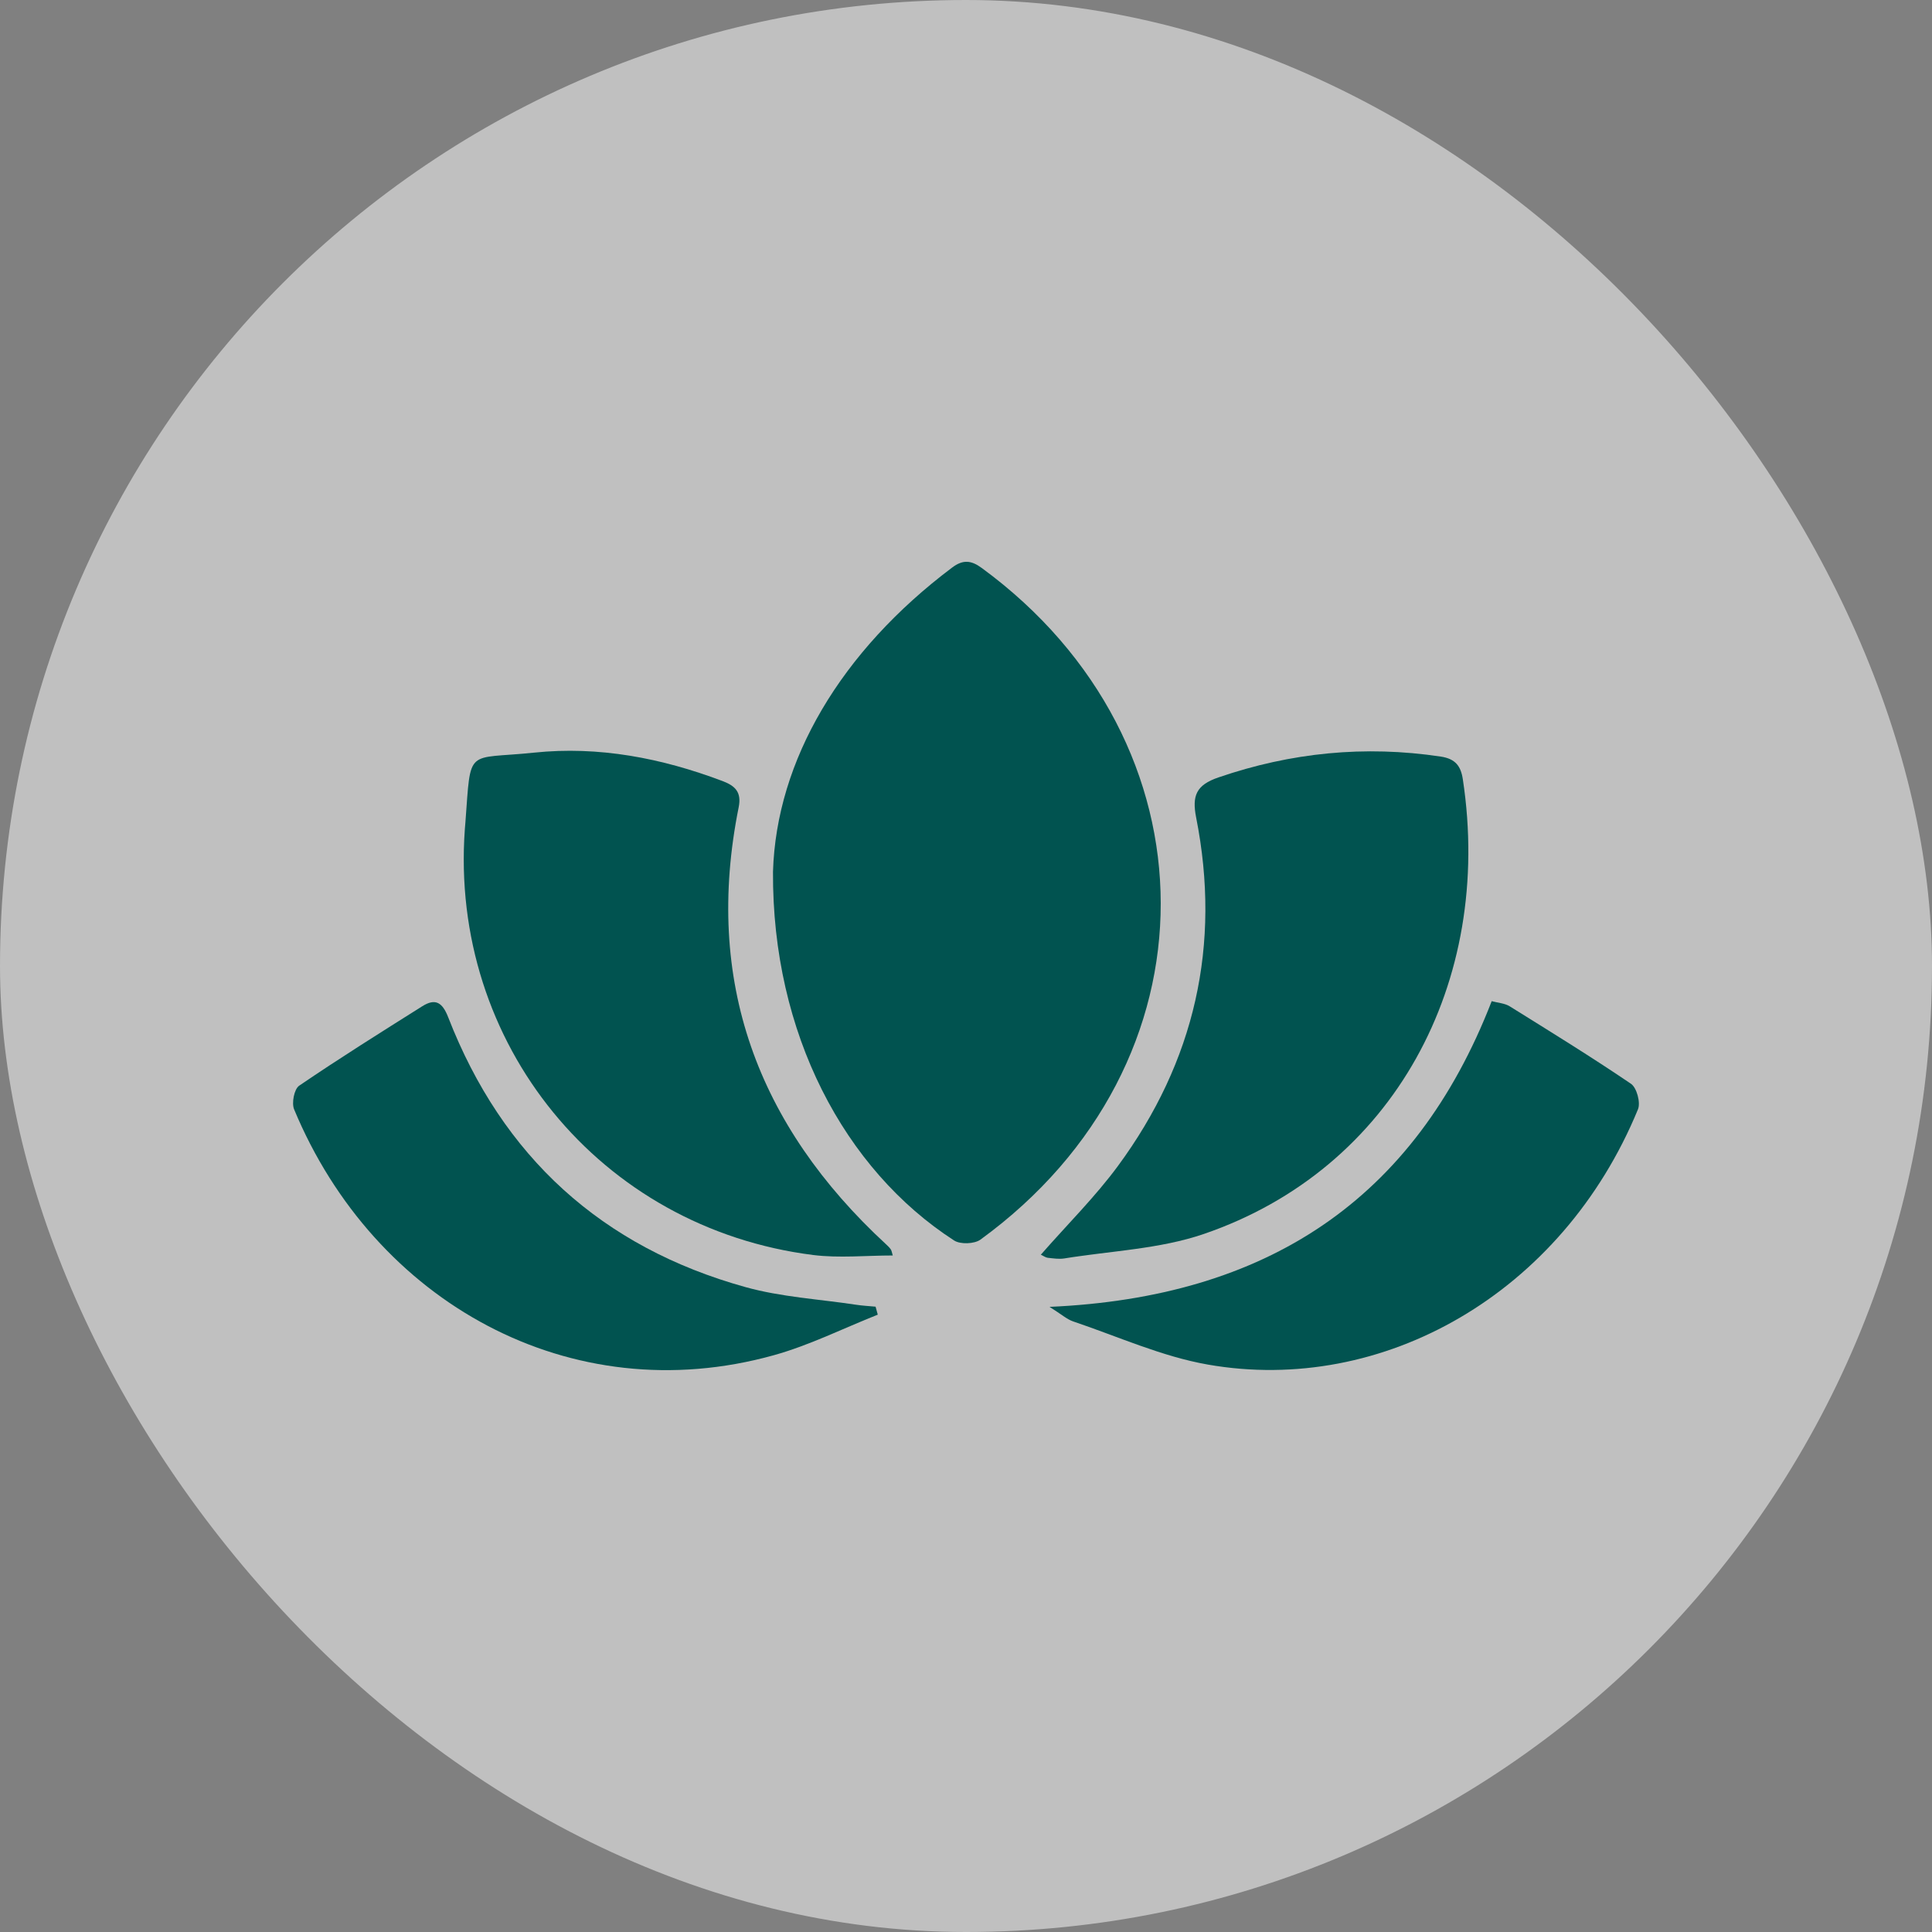
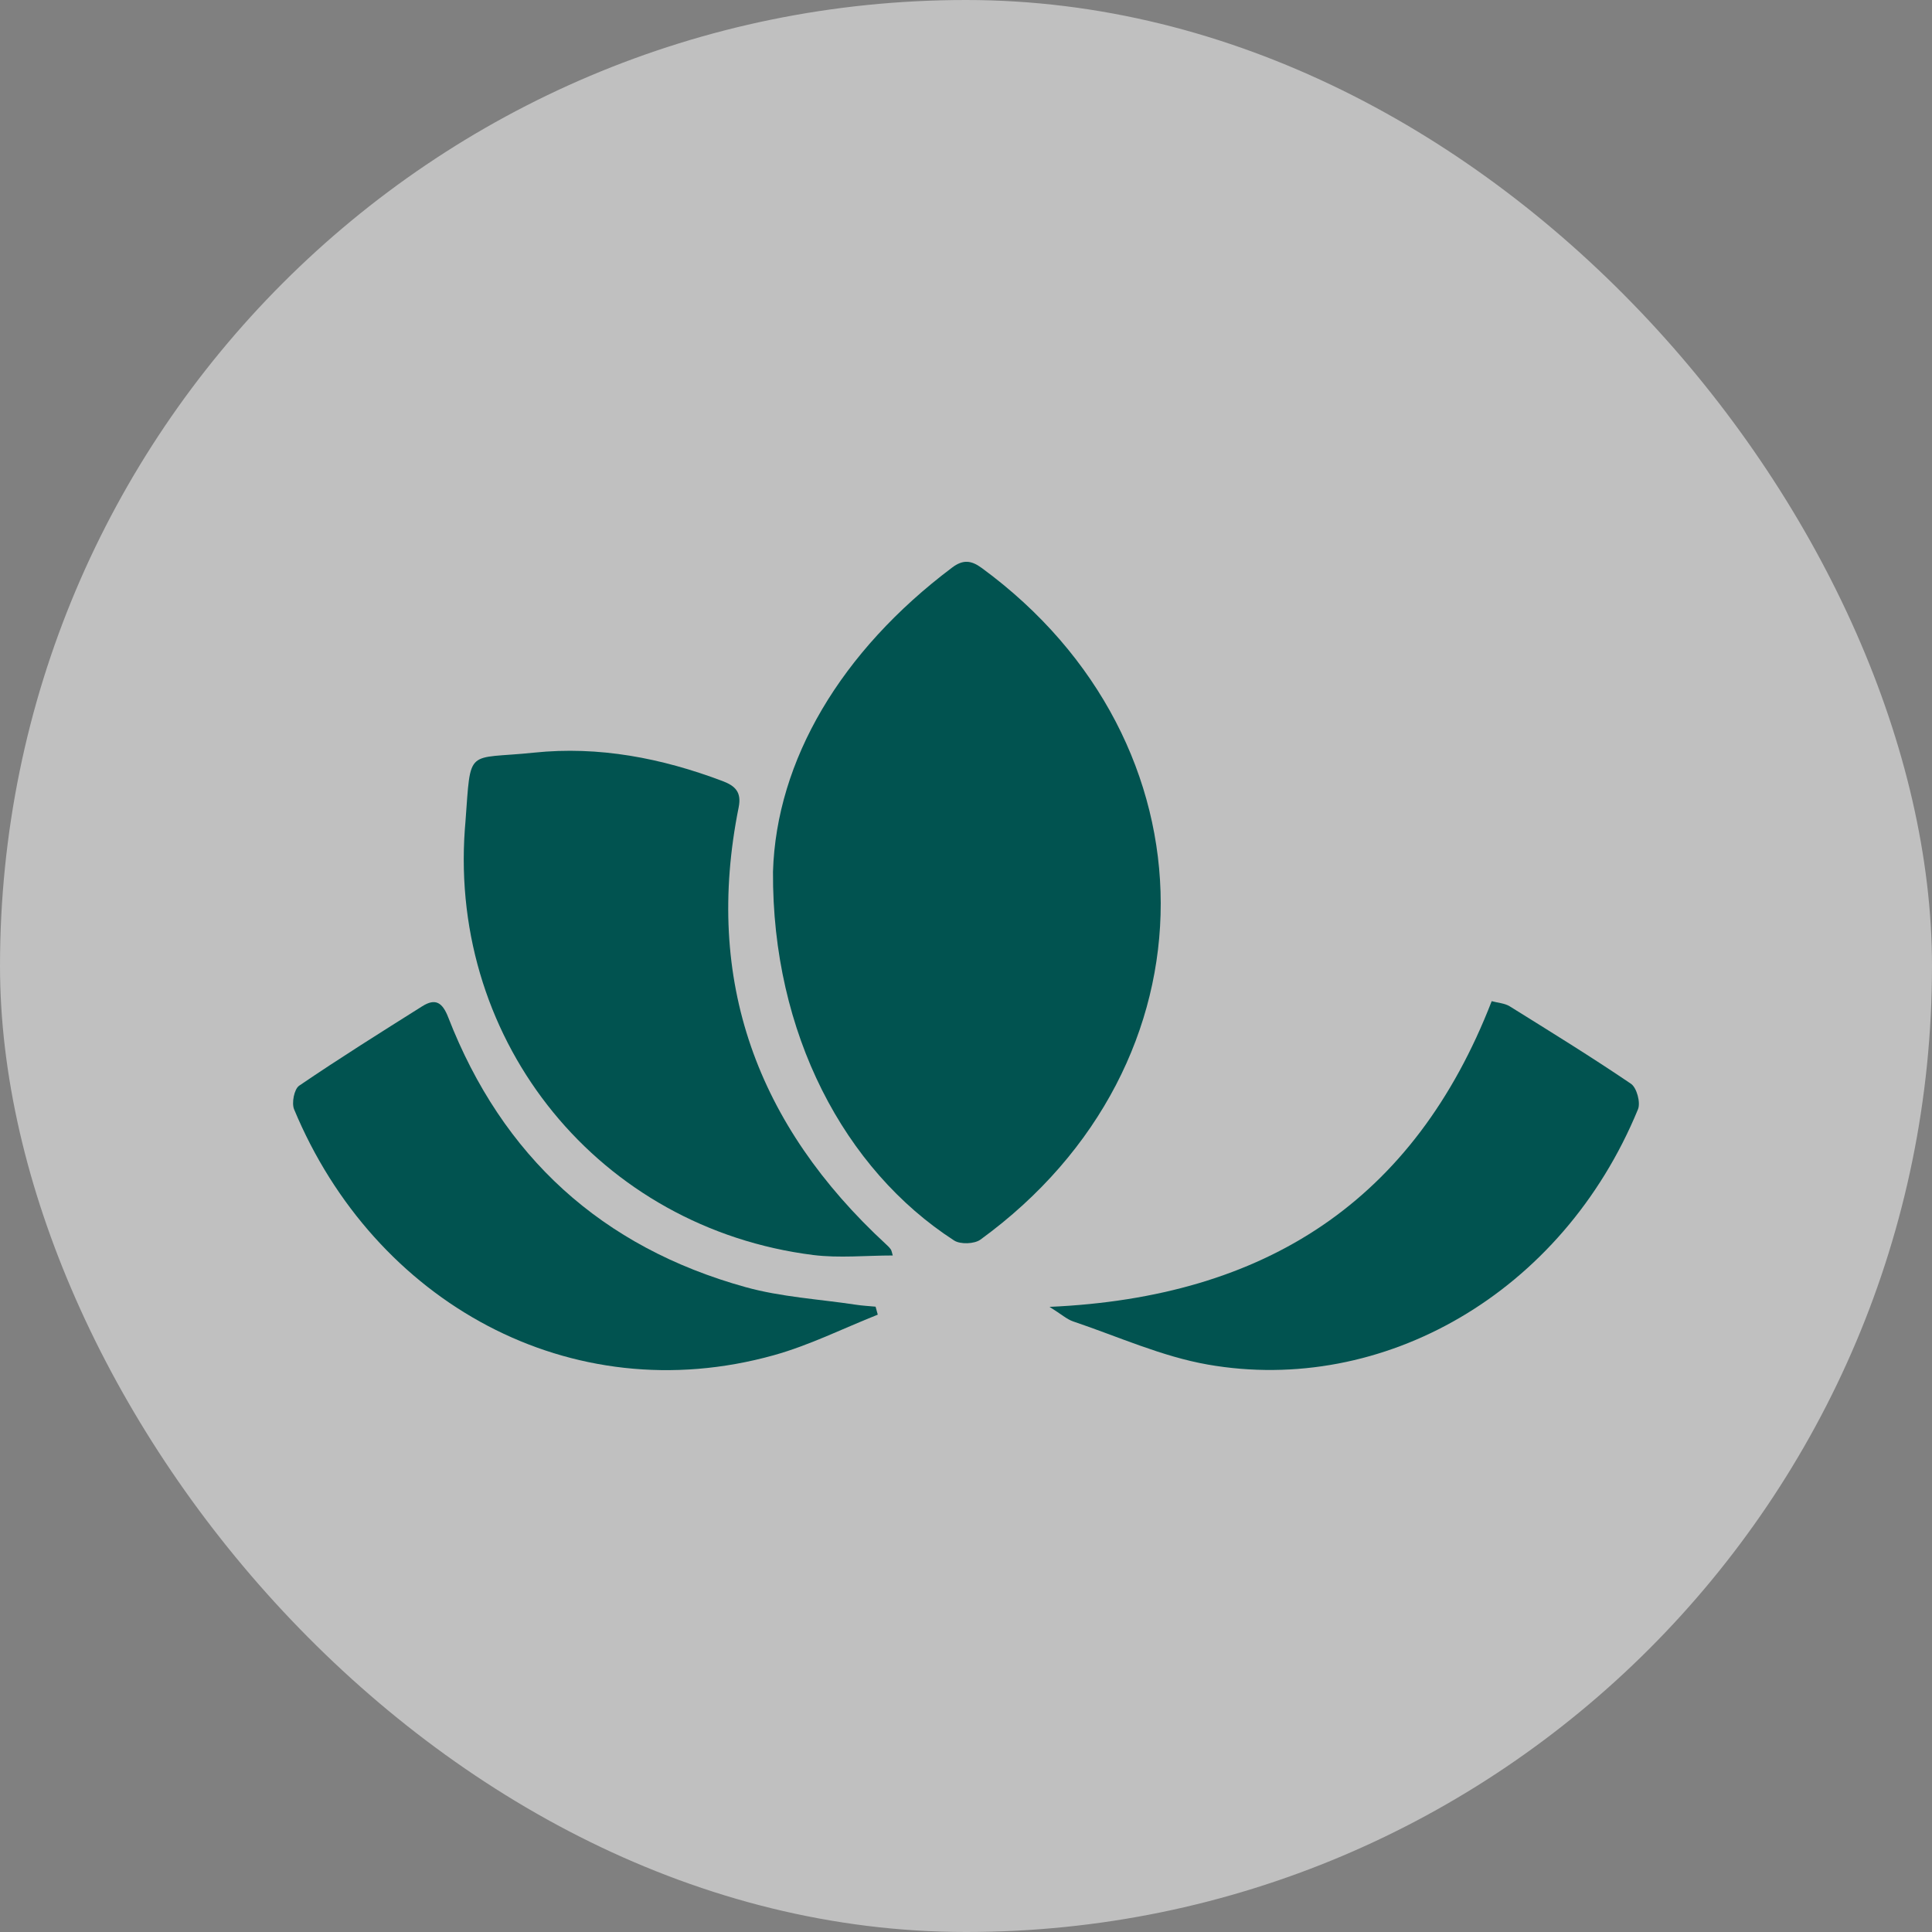
<svg xmlns="http://www.w3.org/2000/svg" width="30" height="30" viewBox="0 0 30 30" fill="none">
  <rect x="0" y="0" width="30" height="30" fill="#808080" stroke="none" />
  <rect width="30" height="30" rx="15" fill="white" fill-opacity="0.5" />
  <g clip-path="url(#clip0_1395_14686)">
    <path d="M12.003 13.535C12.056 11.81 13.053 10.115 14.786 8.812C14.954 8.686 15.082 8.7 15.245 8.82C18.933 11.522 18.974 16.521 15.224 19.249C15.13 19.317 14.912 19.325 14.815 19.262C13.113 18.162 11.988 16.046 12.003 13.535Z" fill="#015350" />
    <path d="M13.864 19.495C13.446 19.495 13.032 19.538 12.629 19.488C9.317 19.071 6.978 16.204 7.218 12.877C7.221 12.84 7.224 12.803 7.227 12.767C7.316 11.588 7.226 11.798 8.292 11.687C9.297 11.582 10.274 11.771 11.219 12.128C11.419 12.203 11.517 12.302 11.47 12.536C10.928 15.235 11.759 17.474 13.756 19.319C13.783 19.344 13.81 19.369 13.831 19.399C13.845 19.417 13.847 19.443 13.863 19.496L13.864 19.495Z" fill="#015350" />
-     <path d="M16.162 19.483C16.577 19.009 17.007 18.584 17.361 18.103C18.553 16.483 18.965 14.672 18.574 12.696C18.507 12.356 18.574 12.19 18.919 12.072C20.047 11.685 21.192 11.571 22.372 11.748C22.601 11.783 22.684 11.896 22.715 12.102C23.193 15.251 21.642 18.151 18.693 19.161C18.008 19.396 17.251 19.423 16.526 19.541C16.443 19.554 16.354 19.54 16.27 19.531C16.236 19.527 16.205 19.503 16.162 19.483Z" fill="#015350" />
    <path d="M16.297 20.293C19.654 20.145 21.961 18.645 23.163 15.546C23.262 15.573 23.364 15.578 23.441 15.625C24.074 16.019 24.71 16.411 25.326 16.829C25.415 16.89 25.477 17.119 25.435 17.224C24.257 20.089 21.469 21.665 18.755 21.189C18.041 21.064 17.358 20.753 16.664 20.519C16.568 20.487 16.487 20.412 16.297 20.293Z" fill="#015350" />
    <path d="M13.63 20.414C13.093 20.627 12.569 20.89 12.015 21.044C8.857 21.924 5.811 20.219 4.567 17.226C4.526 17.127 4.568 16.912 4.645 16.859C5.272 16.432 5.915 16.029 6.557 15.625C6.762 15.496 6.87 15.566 6.96 15.797C7.801 17.96 9.344 19.367 11.579 19.987C12.13 20.14 12.716 20.173 13.286 20.259C13.388 20.275 13.492 20.28 13.596 20.29C13.607 20.331 13.618 20.372 13.63 20.414Z" fill="#015350" />
  </g>
  <defs>
    <clipPath id="clip0_1395_14686">
      <rect width="20.897" height="12.552" fill="white" transform="translate(4.552 8.724)" />
    </clipPath>
  </defs>
</svg>